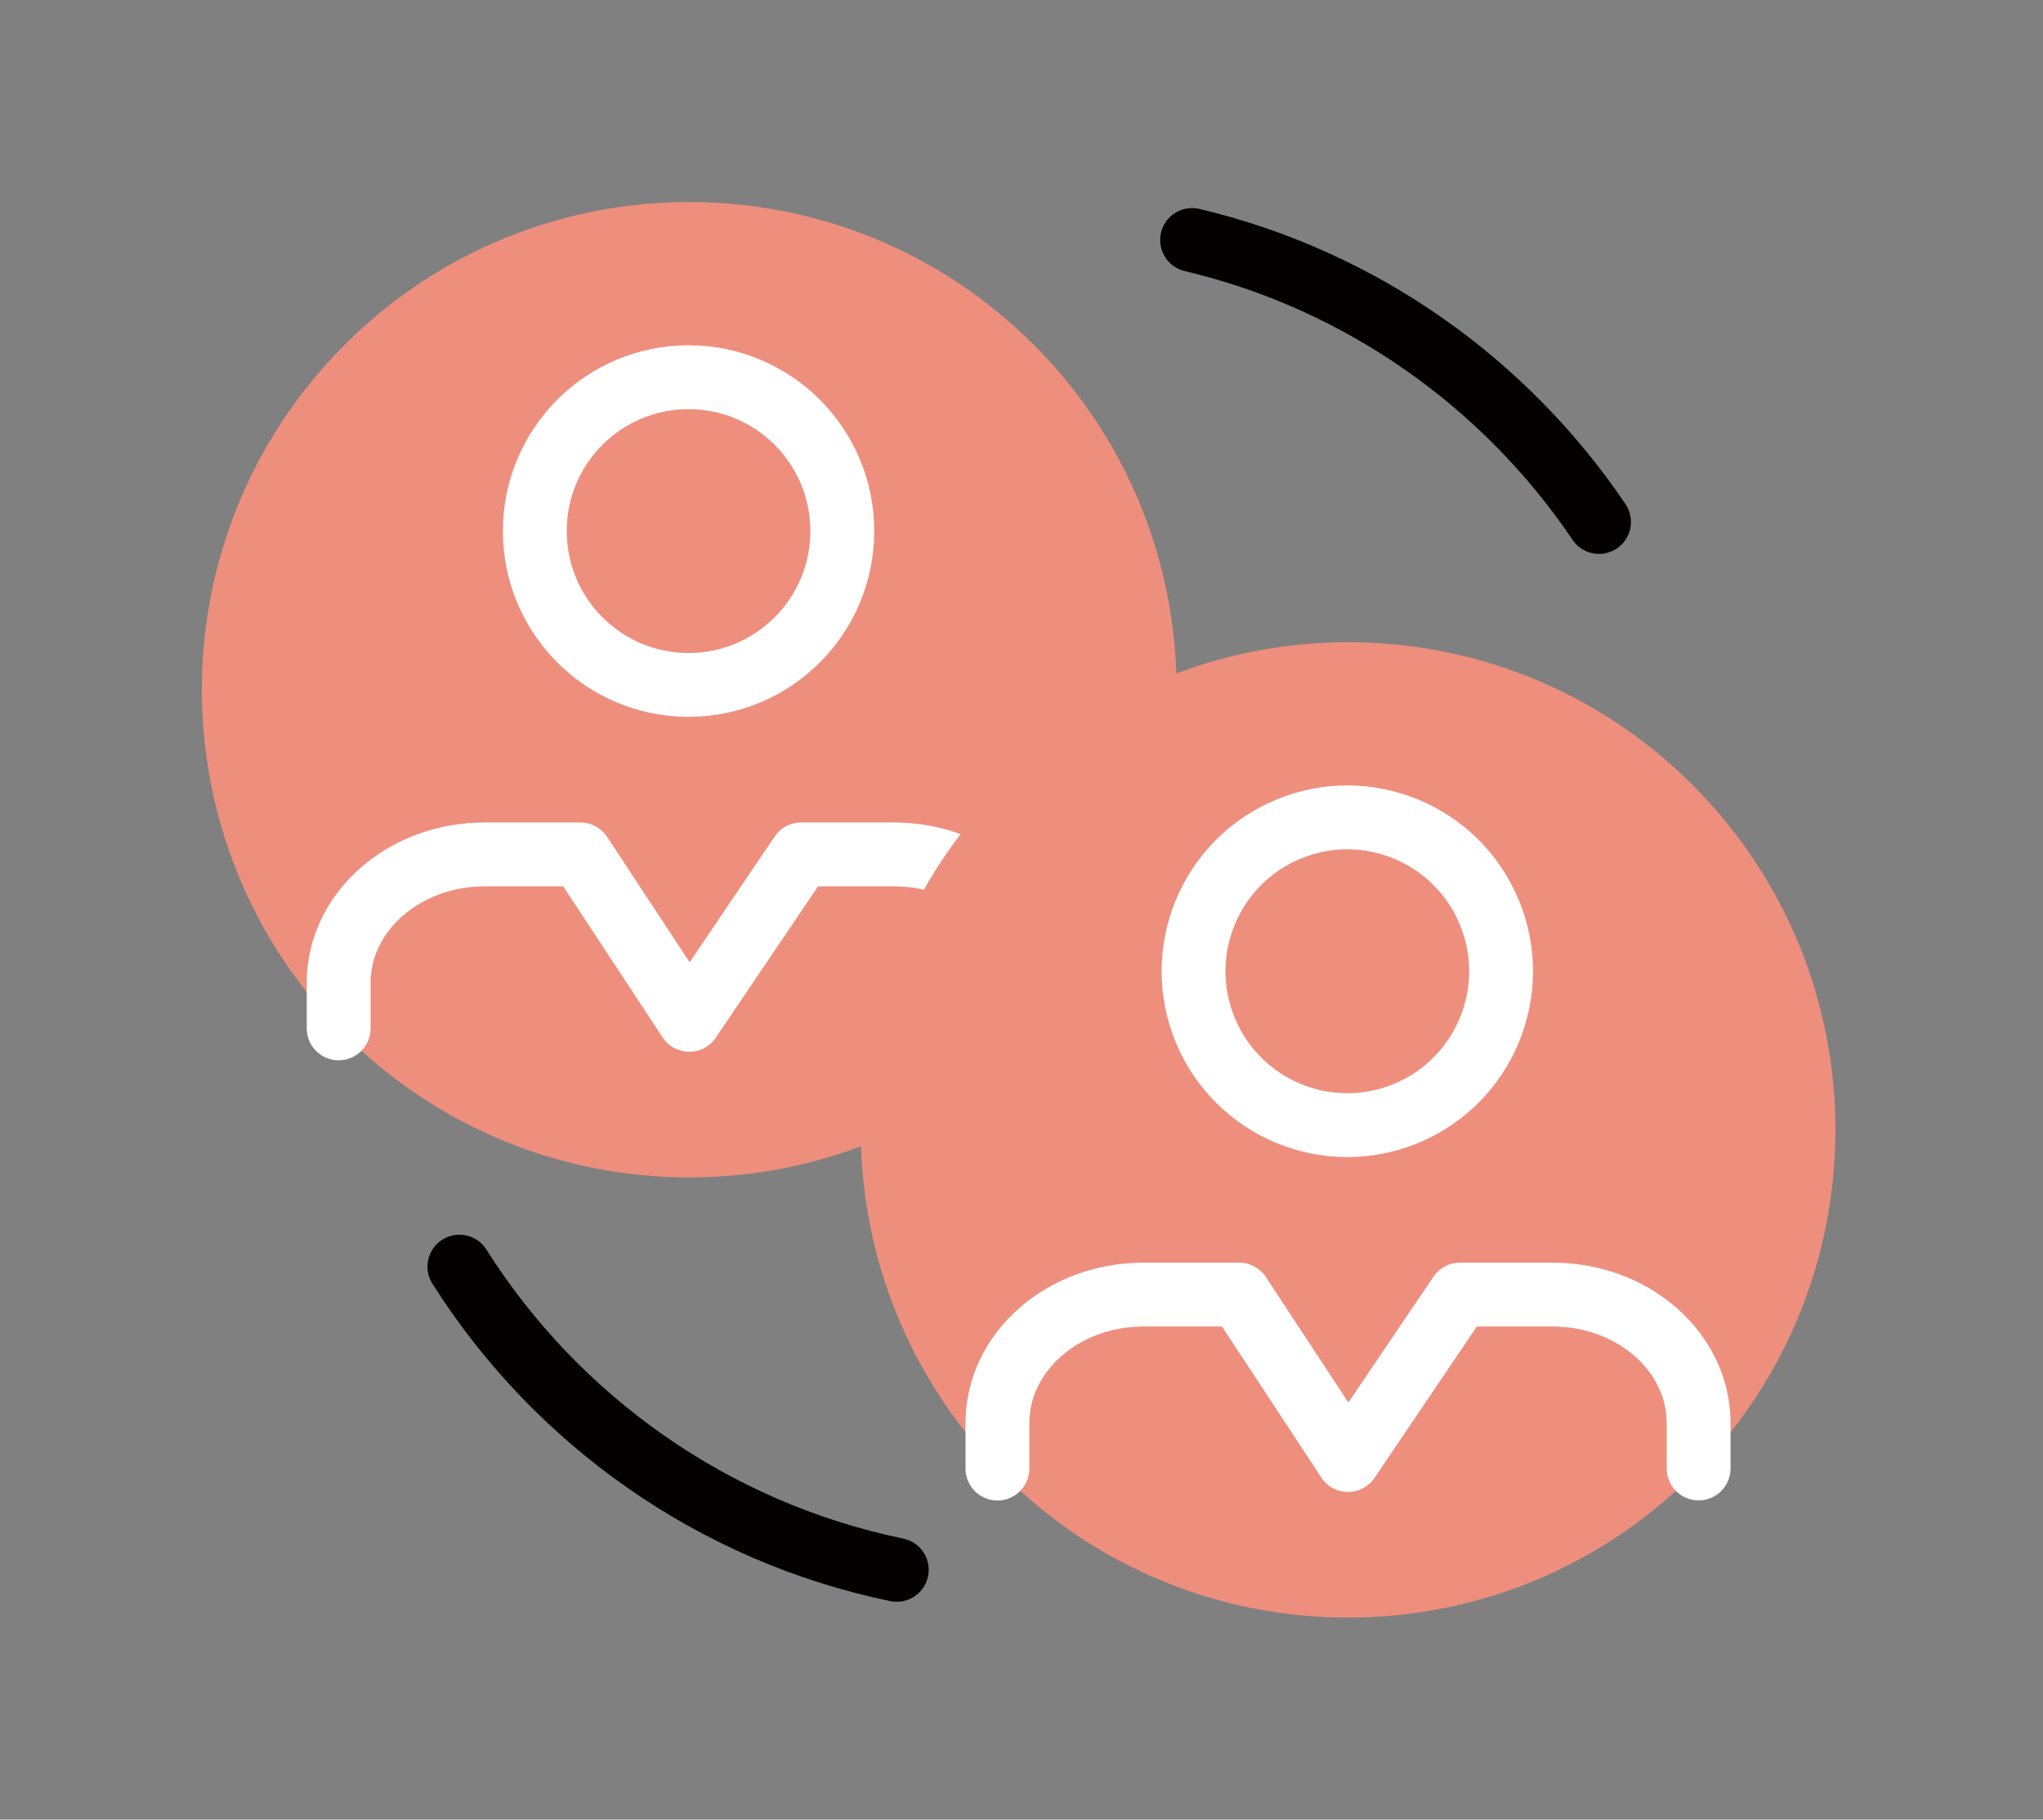
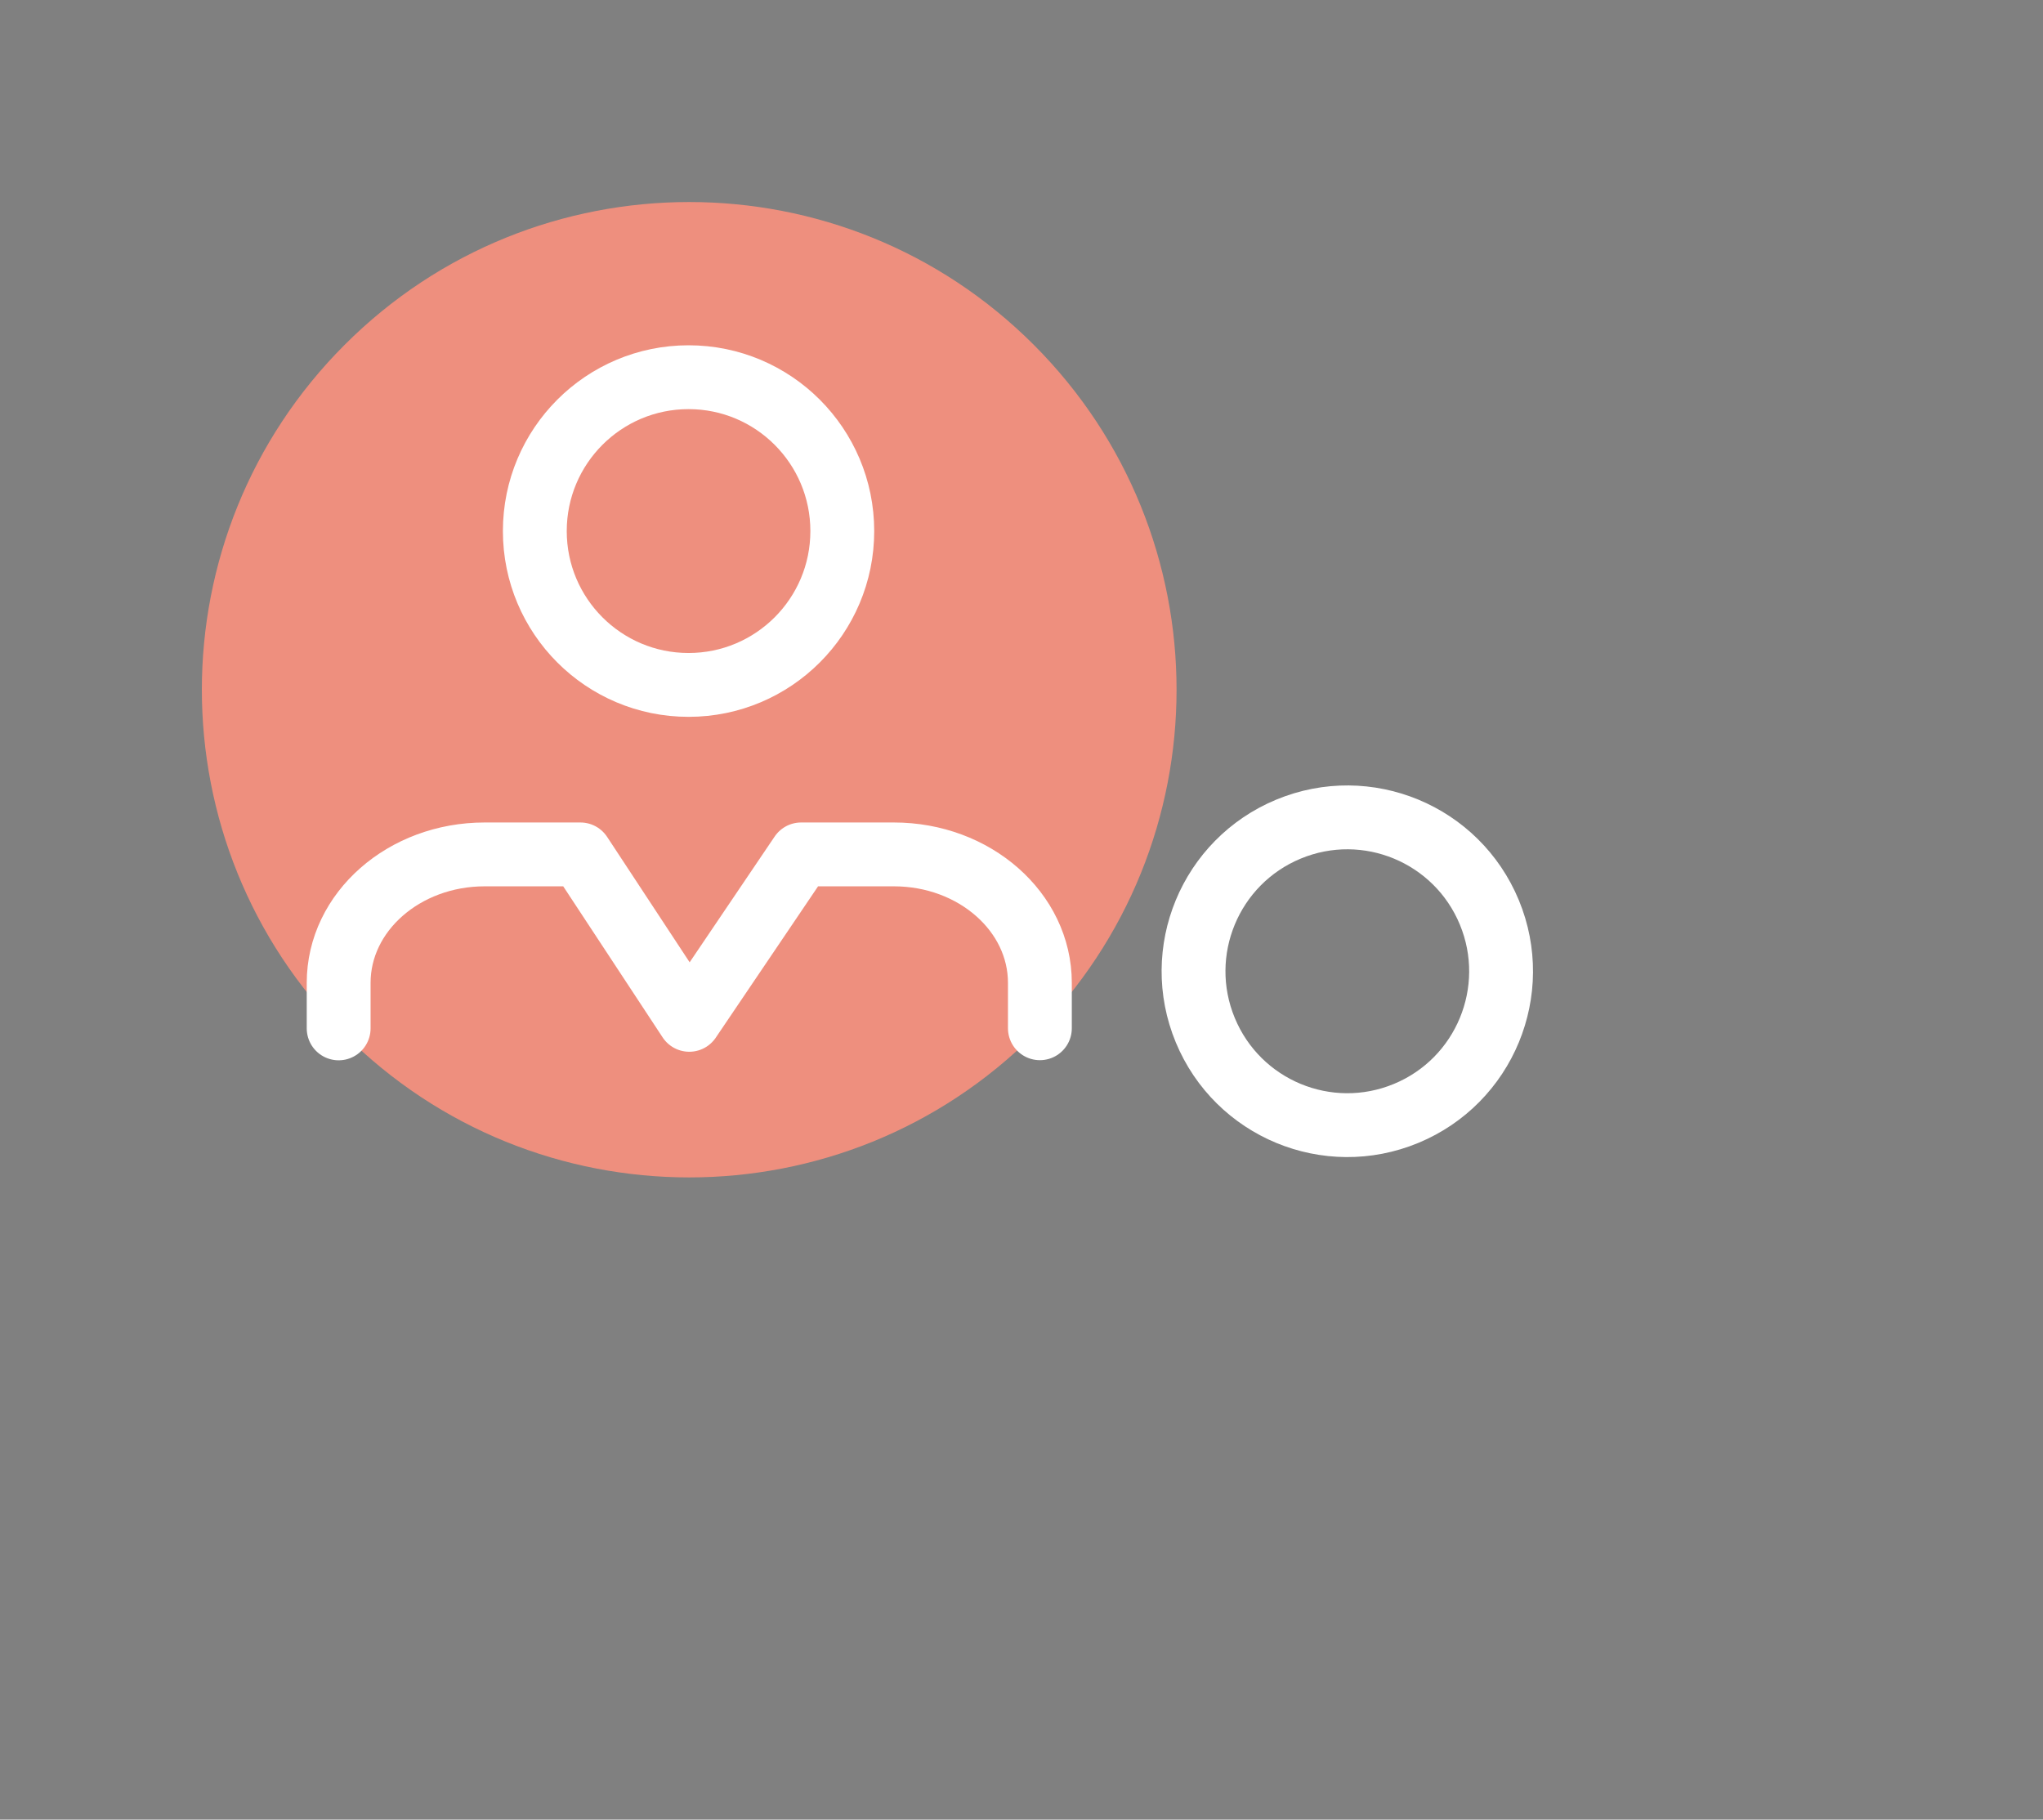
<svg xmlns="http://www.w3.org/2000/svg" width="64" height="57" viewBox="0 0 64 57" fill="none">
  <rect x="0" y="0" width="64" height="57" fill="#808080" stroke="none" />
  <path d="M32.386 32.408C38.348 26.442 38.348 16.769 32.386 10.803C26.424 4.837 16.757 4.837 10.795 10.803C4.833 16.769 4.833 26.442 10.795 32.408C16.757 38.374 26.424 38.374 32.386 32.408Z" fill="#EE8F7E" />
  <path d="M32.576 32.21V30.787C32.576 28.565 30.528 26.764 28.002 26.764H25.096L21.593 31.946L18.183 26.764H15.183C12.657 26.764 10.609 28.565 10.609 30.787V32.214" stroke="white" stroke-width="2" stroke-linecap="round" stroke-linejoin="round" />
  <path d="M21.57 21.455C24.23 21.455 26.386 19.297 26.386 16.636C26.386 13.974 24.23 11.816 21.57 11.816C18.91 11.816 16.754 13.974 16.754 16.636C16.754 19.297 18.91 21.455 21.57 21.455Z" stroke="white" stroke-width="2" stroke-linecap="round" stroke-linejoin="round" />
-   <path d="M37.344 7.518C42.624 8.768 47.145 11.984 50.092 16.351" stroke="#040000" stroke-width="2" stroke-linecap="round" stroke-linejoin="round" />
-   <path d="M28.093 49.175C22.34 47.988 17.431 44.483 14.391 39.677" stroke="#040000" stroke-width="2" stroke-linecap="round" stroke-linejoin="round" />
-   <path d="M53.026 46.197C58.988 40.231 58.988 30.558 53.026 24.592C47.064 18.626 37.398 18.626 31.436 24.592C25.474 30.558 25.474 40.231 31.436 46.197C37.398 52.163 47.064 52.163 53.026 46.197Z" fill="#EE8F7E" />
-   <path d="M53.212 45.999V44.576C53.212 42.354 51.165 40.553 48.639 40.553H45.733L42.229 45.735L38.82 40.553H35.819C33.294 40.553 31.246 42.354 31.246 44.576V46.003" stroke="white" stroke-width="2" stroke-linecap="round" stroke-linejoin="round" />
  <path d="M44.05 34.877C46.507 33.859 47.674 31.039 46.656 28.58C45.638 26.121 42.821 24.953 40.364 25.972C37.906 26.991 36.739 29.81 37.757 32.269C38.775 34.728 41.592 35.896 44.05 34.877Z" stroke="white" stroke-width="2" stroke-linecap="round" stroke-linejoin="round" />
</svg>